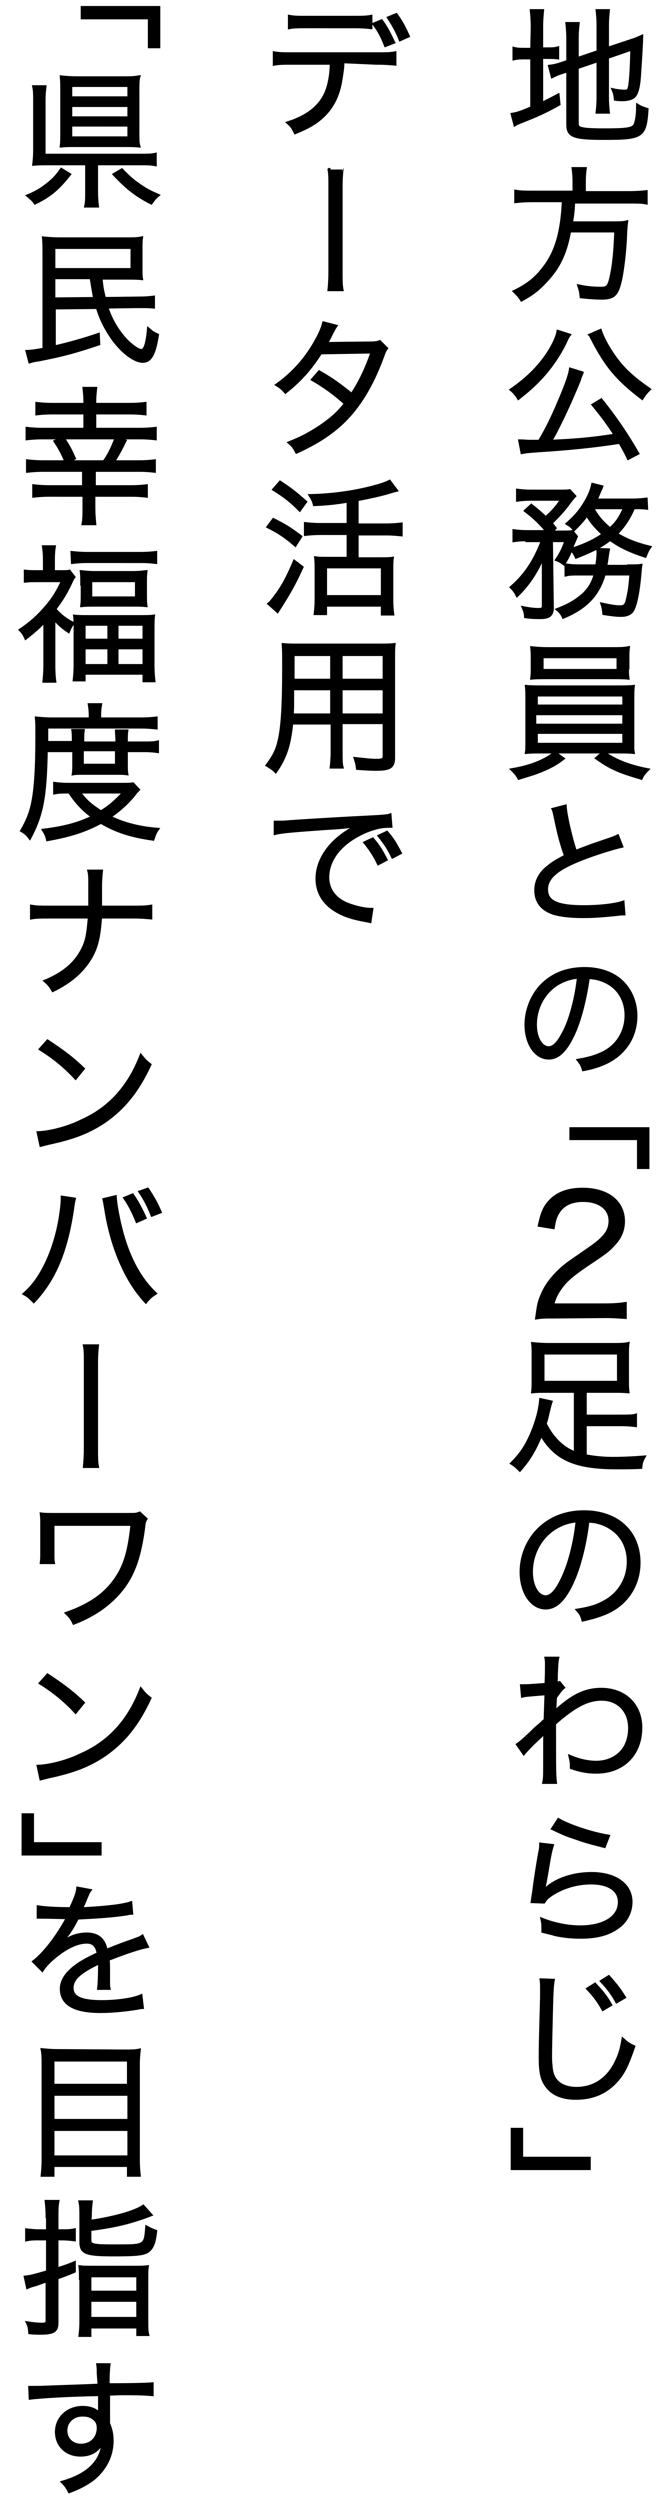
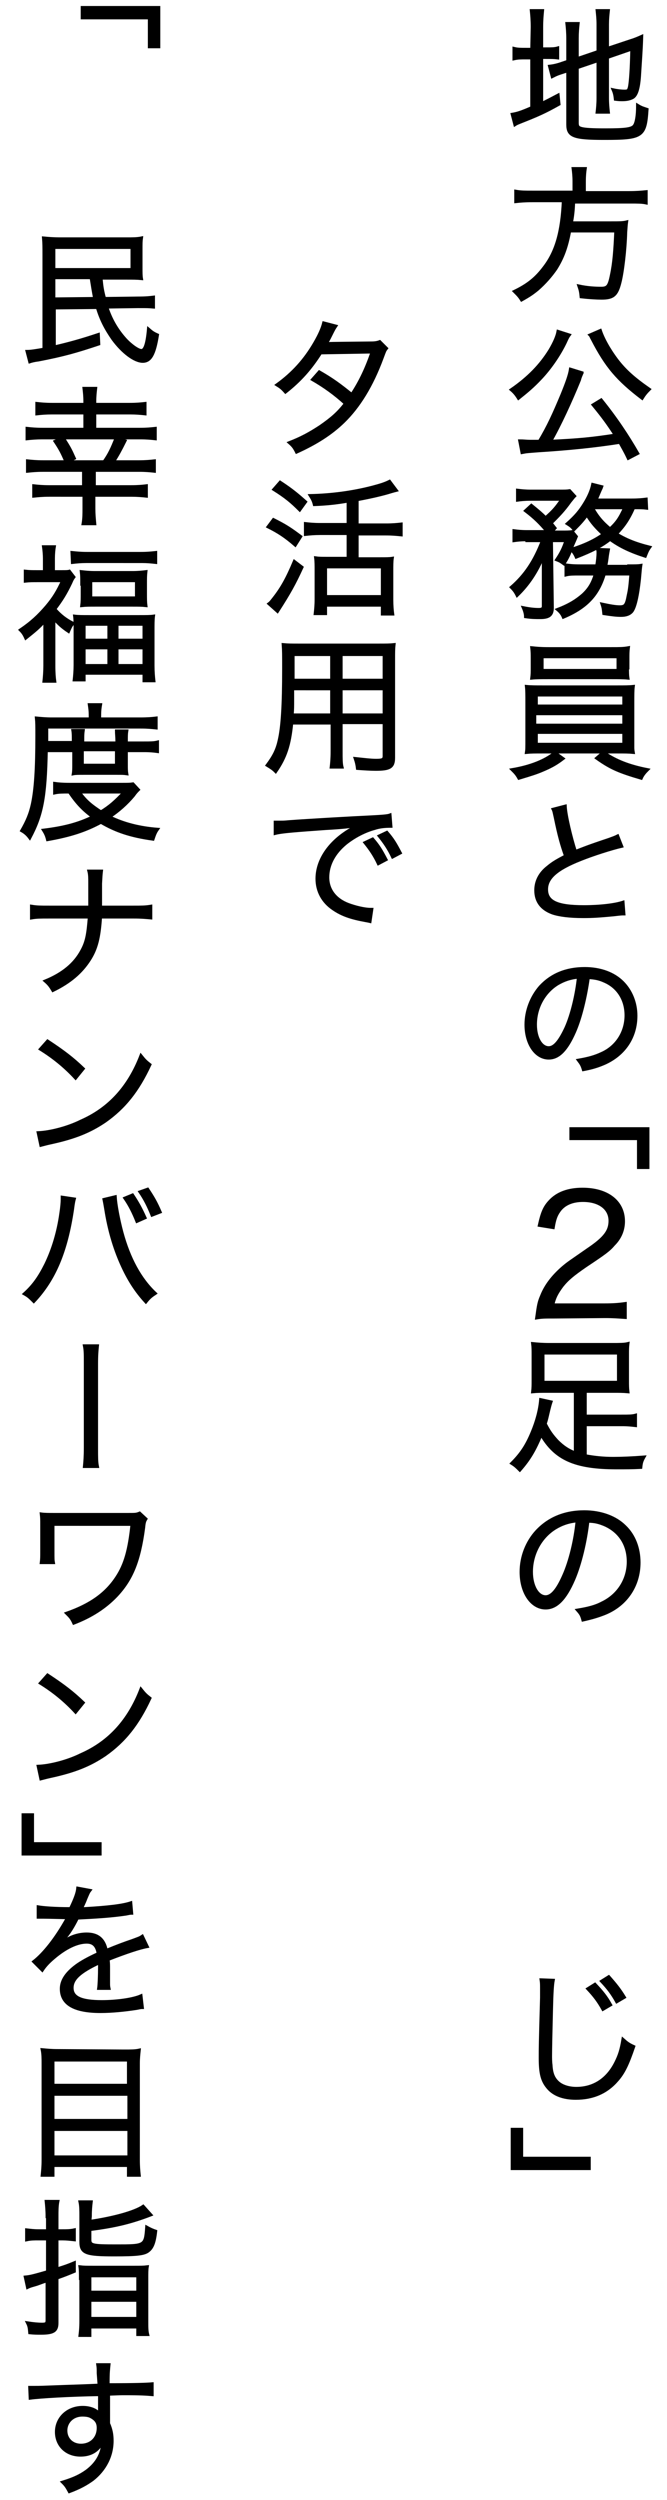
<svg xmlns="http://www.w3.org/2000/svg" version="1.1" id="レイヤー_1" x="0px" y="0px" width="150px" height="561.9px" viewBox="0 0 150 561.9" style="enable-background:new 0 0 150 561.9;" xml:space="preserve">
  <style type="text/css">
	.st0{stroke:#000000;stroke-width:0.34;stroke-miterlimit:10;}
	.st1{stroke:#000000;stroke-width:0.7;stroke-miterlimit:10;}
</style>
  <path class="st0" d="M-1336.5,4339.3c-0.2,1.1-0.3,2.8-0.4,7c-0.1,4-0.2,8.5-0.2,10c0,0.4,0,1.2,0.1,2c0.1,2,0.6,3.1,1.6,4  c0.9,0.8,2.4,1.3,4.1,1.3c4,0,7-2,8.9-5.8c0.8-1.6,1.2-2.9,1.6-5.2c0.9,0.8,1.3,1.1,2.4,1.6c-1.3,3.9-2.2,5.8-3.7,7.5  c-2.4,2.8-5.5,4.1-9.4,4.1c-2.8,0-4.9-0.8-6.2-2.3c-1.4-1.6-1.8-3.3-1.8-6.8c0-2.2,0-3.1,0.3-13.5c0-1,0-1.6,0-2.2  c0-0.7,0-1.1-0.1-1.8L-1336.5,4339.3L-1336.5,4339.3z" />
  <path class="st1" d="M119.7,6.1c0-1.6-0.1-2.7-0.2-3.7h2.5c-0.1,1.1-0.2,2.1-0.2,3.7V11h0.9c1.4,0,2,0,2.7-0.2V13  c-0.8-0.1-1.5-0.1-2.7-0.1h-0.9v10.4c1.4-0.7,2-1,3.7-1.9l0.2,2c-3.2,1.8-4.8,2.5-8.6,4c-0.5,0.2-1,0.4-1.3,0.6l-0.6-2.3  c1.2-0.2,2.1-0.5,4.4-1.5V13h-1.2c-1.4,0-1.9,0-2.8,0.2v-2.3c0.8,0.2,1.4,0.2,2.8,0.2h1.2L119.7,6.1L119.7,6.1z M129.8,27.6  c0,0.8,0.2,1.1,1,1.3c0.8,0.2,2.3,0.3,5.3,0.3c4.7,0,6.1-0.2,6.6-1c0.4-0.6,0.7-2.1,0.7-4.5c0.8,0.5,1.2,0.6,2.1,0.9  c-0.4,6.1-1,6.5-9.6,6.5c-6.9,0-8.2-0.5-8.2-3.1V15.9l-0.7,0.2c-1.9,0.6-2,0.7-2.8,1.1l-0.6-2.3c0.9-0.1,1.8-0.3,2.9-0.7l1.2-0.4  V8.7c0-1.4-0.1-2.4-0.2-3.4h2.5c-0.1,1-0.2,2-0.2,3.3v4.6l4.7-1.6V5.5c0-1.3-0.1-2.1-0.2-3.1h2.5c-0.1,1-0.2,1.9-0.2,3.1v5.4  l5.1-1.7c1-0.3,1.7-0.6,2.6-1c-0.1,3.3-0.3,5.6-0.5,8.9c-0.2,2.9-0.7,4.3-1.5,4.8c-0.6,0.3-1.2,0.5-2.4,0.5c-0.3,0-0.7,0-1.5-0.1  c-0.1-0.9-0.2-1.4-0.5-2.1c0.9,0.2,1.8,0.3,2.6,0.3s0.9-0.2,1.1-1.1c0.2-1.2,0.4-3.7,0.5-8.4l-5.5,1.9V22c0,1.3,0.1,2.2,0.2,3.2  h-2.5c0.1-0.9,0.2-1.9,0.2-3.2v-8.4l-4.7,1.6L129.8,27.6L129.8,27.6z" />
  <path class="st1" d="M129.1,40.8c0-1.2-0.1-2.1-0.2-2.9h2.7c-0.1,0.7-0.2,1.6-0.2,2.9v2.5h10.1c1.7,0,2.8-0.1,3.8-0.2v2.5  c-0.9-0.2-1.8-0.2-3.7-0.2H129c-0.1,2.1-0.2,2.9-0.5,4.7h9c1.8,0,2.6,0,3.4-0.2c-0.1,0.7-0.1,1-0.2,2.3c-0.1,3.9-0.7,9-1.3,11.3  c-0.7,2.8-1.5,3.5-4.1,3.5c-1.1,0-2.8-0.1-4.6-0.3c-0.1-1.1-0.2-1.5-0.5-2.4c1.9,0.4,3.5,0.5,5,0.5c1.4,0,1.8-0.4,2.3-2.9  c0.6-2.8,0.8-5.6,1-10h-10.4c-0.7,3.8-1.6,6.1-3.1,8.5c-1.1,1.6-2.5,3.2-4.1,4.6c-1.1,0.9-1.8,1.4-3.6,2.4c-0.5-0.8-0.8-1.1-1.6-1.9  c3.1-1.5,4.9-3,6.7-5.4c2.7-3.5,4-8,4.3-15h-7c-1.7,0-2.8,0.1-3.7,0.2V43c1.1,0.2,2.1,0.2,3.7,0.2h9.4V40.8z" />
  <path class="st1" d="M128,75.3c-0.3,0.4-0.4,0.6-0.9,1.7c-1.4,2.9-3.5,5.9-5.6,8.1c-1.6,1.7-2.9,2.8-4.9,4.4  c-0.5-0.8-0.9-1.3-1.6-1.9c3.9-2.7,6.6-5.5,8.7-8.9c1-1.7,1.6-3.1,1.8-4.2L128,75.3z M141.3,103c-0.8-1.7-1.2-2.3-1.9-3.6  c-5.7,0.9-11.8,1.5-18.2,1.9c-2.6,0.2-2.8,0.2-3.8,0.4l-0.5-2.6c0.8,0,1.6,0.1,2.2,0.1c0.7,0,1.1,0,2.2,0c2-3.3,3.3-6.2,5.1-10.5  c1.1-2.7,1.7-4.4,1.9-5.7l2.6,0.8c0,0.1-0.1,0.1-0.1,0.2c-0.1,0.3-0.3,0.6-0.5,1.4c-2,4.9-4.4,10.1-6.5,13.8  c6.4-0.3,9.5-0.6,14.6-1.4c-1.7-2.6-2.7-4-5-6.8l1.8-1.1c3.3,4.1,5.9,8,8.2,12L141.3,103z M135,74.3c0.6,1.8,1.9,4.2,3.7,6.6  c1.9,2.5,4,4.3,7.3,6.6c-0.7,0.7-1.1,1.2-1.6,2c-5.5-4.2-8-7.1-11.2-13.3c-0.3-0.5-0.3-0.7-0.5-0.9L135,74.3z" />
  <path class="st1" d="M118.5,121.3c-1.4,0-2.2,0.1-2.9,0.2v-2.2c0.8,0.1,1.6,0.2,3,0.2h4.5c-1.6-1.9-2.8-3.1-4.9-4.7l1.3-1.2  c1.6,1.3,2.2,1.8,3.2,2.8c1.8-1.6,2.4-2.3,3.7-4.2h-7c-1.4,0-2.3,0.1-3,0.2v-2.2c0.8,0.1,1.7,0.2,3.1,0.2h5.9c1.7,0,2.1,0,2.7-0.1  l1.1,1.2c-0.3,0.3-0.5,0.6-1,1.2c-1.5,2.1-2.6,3.2-4.3,4.9c0.4,0.4,0.5,0.6,0.9,1.1l-0.8,0.9h2.3c1.1,0,1.8,0,2.4-0.1l0.9,1.1  c-0.2,0.5-0.2,0.5-0.9,2.1c-0.6,1.7-1,2.6-1.9,4c-0.7-0.5-0.8-0.6-1.6-0.9c1-1.5,1.5-2.5,2.1-4.3H124l0.2,15.1  c0,1.6-0.7,2.2-2.7,2.2c-1.1,0-1.9,0-3.3-0.2c0-0.6-0.2-1.3-0.5-2c1.5,0.3,2.5,0.4,3.5,0.4c0.7,0,1-0.2,1-0.8v-11.3  c-1.5,3.7-3.5,6.6-5.9,8.9c-0.4-0.8-0.7-1.2-1.3-1.8c3.1-2.7,5.2-5.8,7-10.5h-3.5V121.3z M141.4,127.2c1.4,0,2.1,0,2.7-0.1  c-0.1,0.7-0.1,0.7-0.3,3c-0.4,3.8-1,6.4-1.7,7.3c-0.5,0.6-1.3,0.9-2.4,0.9s-1.9-0.1-3.9-0.4c-0.1-0.9-0.1-1.2-0.4-2.1  c1.9,0.4,3,0.6,4,0.6c1.2,0,1.5-0.4,1.9-2.6c0.3-1.3,0.4-2.3,0.6-4.8h-6c-1.4,4.7-4,7.5-9.2,9.7c-0.3-0.7-0.7-1.2-1.3-1.7  c2.6-1,4.2-2,5.7-3.3c1.4-1.3,2.2-2.6,2.8-4.7h-3.5c-1.5,0-2.3,0-3.1,0.2V127c0.8,0.1,1.5,0.2,3.1,0.2h3.8c0.2-1.2,0.3-2.1,0.3-3  c0-0.3,0-0.4-0.1-0.7l2.4,0.1c-0.1,0.6-0.2,1-0.3,1.9c-0.1,0.8-0.2,1.2-0.3,1.8h5.2V127.2z M145.4,114.2c-0.8-0.1-1.5-0.1-2.9-0.1  c-1.2,2.7-2.2,4.1-3.9,5.9c2.1,1.3,4.3,2.2,7.5,3c-0.5,0.7-0.6,1-1,2c-3.4-1.1-5.7-2.2-7.9-3.8c-1.9,1.5-4,2.6-7.6,4  c-0.3-0.7-0.6-1.1-1.1-1.7c3.1-1,5.2-2,7.2-3.4c-1.6-1.5-2.6-2.6-3.7-4.4c-0.9,1.2-1.4,1.8-2.9,3.3c-0.5-0.6-0.7-0.8-1.5-1.3  c1.9-1.7,2.8-2.8,3.8-4.4s1.6-3,1.9-4.4l2,0.5c-0.1,0.3-0.1,0.3-0.3,0.7c-0.4,0.9-0.7,1.7-1,2.3h8.1c1.5,0,2.4-0.1,3.2-0.2  L145.4,114.2L145.4,114.2z M133.2,114.1c1.1,2,2.2,3.3,4,4.8c1.6-1.5,2.2-2.4,3.3-4.8H133.2z" />
  <path class="st1" d="M126.6,170.5c-1.7,1.3-2.9,1.9-4.8,2.7c-1.2,0.5-2.1,0.8-5.1,1.7c-0.5-0.9-0.8-1.2-1.5-1.9  c4.1-0.7,7.4-2,9.6-3.8L126.6,170.5z M118.5,157.9c0-1.7,0-2.7-0.1-3.6c1,0.1,2.1,0.1,3.7,0.1h16.6c1.7,0,2.8,0,3.7-0.1  c-0.1,0.8-0.1,1.9-0.1,3.6v7.7v1.8v0.6c0,0.2,0,0.5,0.1,1.1c-1-0.1-2-0.1-3.7-0.1h-16.6c-1.8,0-2.7,0-3.7,0.1  c0.1-0.7,0.1-0.7,0.1-3.5V157.9z M141.1,150.1c0,1,0,1.6,0.1,2.3c-1-0.1-2.2-0.1-3.7-0.1h-14.2c-1.5,0-2.7,0-3.7,0.1  c0.1-0.8,0.1-1.4,0.1-2.3V148c0-0.9,0-1.5-0.1-2.4c1,0.1,1.9,0.2,3.8,0.2h14.1c1.9,0,2.7,0,3.8-0.2c-0.1,0.8-0.1,1.4-0.1,2.4v2.1  H141.1z M120.6,158.7h19.7v-2.5h-19.7C120.6,156.2,120.6,158.7,120.6,158.7z M120.6,163h19.7v-2.6h-19.7  C120.6,160.4,120.6,163,120.6,163z M120.6,167.3h19.7v-2.7h-19.7C120.6,164.6,120.6,167.3,120.6,167.3z M121.9,147.6v3.1H139v-3.1  H121.9z M135.7,169.1c2.7,1.9,5.8,3.1,9.9,3.9c-0.6,0.6-1.1,1.2-1.4,1.9c-5.1-1.5-6.9-2.3-10-4.5L135.7,169.1z" />
  <path class="st1" d="M127.1,181.2c0.1,2.1,1.3,7.1,2.3,10.2c1.8-0.7,2.7-1.1,7.5-2.7c1.1-0.4,1.4-0.5,2-0.8l0.9,2.3  c-2.2,0.5-6.6,1.9-9.3,3c-5.3,2.1-7.6,4.1-7.6,6.7c0,2.8,2.4,3.9,8.4,3.9c3.6,0,7-0.4,8.8-1l0.2,2.6c-0.6,0-0.6,0-2.3,0.2  c-3.2,0.3-4.7,0.4-6.8,0.4c-3.1,0-5.4-0.3-6.9-0.8c-2.5-0.9-3.8-2.6-3.8-5.1c0-2,0.9-3.8,2.7-5.2c1.2-1,2.1-1.5,4-2.5  c-0.9-2.5-1.5-4.7-2.3-8.6c-0.3-1.3-0.3-1.5-0.5-1.9L127.1,181.2z" />
  <path class="st1" d="M129.2,231.9c-1.8,4.1-3.6,5.9-5.8,5.9c-2.9,0-5.1-3.2-5.1-7.5c0-3.1,1.2-6.2,3.2-8.5c2.5-2.7,5.8-4.1,10-4.1  c3.5,0,6.5,1.1,8.5,3.1c1.9,1.9,3,4.6,3,7.5c0,4.8-2.6,8.7-7.1,10.7c-1.4,0.6-2.6,1-4.7,1.4c-0.3-1-0.5-1.3-1.1-2.1  c2.3-0.4,3.7-0.8,5.2-1.5c3.4-1.5,5.5-4.8,5.5-8.6c0-3.5-1.8-6.4-4.9-7.7c-1.1-0.5-2-0.7-3.6-0.8C131.7,224,130.6,228.7,129.2,231.9  z M125.4,221.1c-3.1,1.9-5,5.4-5,9.2c0,3,1.3,5.2,3,5.2c1.3,0,2.5-1.5,3.9-4.5c1.3-2.9,2.4-7.5,2.8-11.4  C128.1,219.8,126.8,220.3,125.4,221.1z" />
  <path class="st1" d="M128.5,253.7h17.2v8.7h-2.1v-6.5h-15.2v-2.2H128.5z" />
  <path class="st1" d="M124.8,296c-2.3,0-2.9,0-4.1,0.2c0.4-2.9,0.5-3.5,1.1-4.9c0.9-2.3,2.5-4.4,4.8-6.4c1.3-1.1,1.4-1.1,5.7-4.1  c3.7-2.5,4.9-4.1,4.9-6.4c0-2.8-2.4-4.6-6.1-4.6c-2.4,0-4.3,0.8-5.4,2.4c-0.7,1-1,1.9-1.3,3.7l-3.1-0.5c0.6-2.7,1.1-4,2.3-5.3  c1.7-1.9,4.2-2.8,7.4-2.8c5.6,0,9.2,2.8,9.2,7.2c0,1.9-0.7,3.7-2.2,5.2c-1.1,1.3-2.1,2-6.3,4.8c-2.9,2-4.1,3-5.3,4.5  c-1.1,1.5-1.7,2.5-2.1,4.3h11.8c1.8,0,3.1-0.1,4.5-0.3v3.1c-1.5-0.1-2.7-0.2-4.5-0.2L124.8,296L124.8,296z" />
  <path class="st1" d="M129.5,312.7h-6.2c-1.5,0-2.5,0-3.5,0.1c0.1-0.9,0.1-1.5,0.1-2.5v-5.8c0-1,0-1.7-0.1-2.5c1,0.1,2.2,0.2,3.7,0.2  h14c1.9,0,2.9,0,3.7-0.2c-0.1,0.8-0.1,1.5-0.1,2.5v5.8c0,1,0,1.6,0.1,2.5c-1.1-0.1-1.9-0.1-3.5-0.1h-6.1v5.6h8.2  c1.6,0,2.4,0,3.1-0.2v2.3c-0.9-0.1-1.6-0.2-3.1-0.2h-8.2v7c2.1,0.4,4.1,0.6,6.3,0.6c1.9,0,4.3-0.1,6.9-0.3c-0.5,0.9-0.6,1.3-0.7,2.3  c-1.9,0.1-3.4,0.1-5.4,0.1c-9.4,0-13.8-2-17-7.5c-1.5,3.6-2.7,5.6-4.8,8c-0.7-0.7-1-1-1.8-1.5c2.2-2.2,3.4-4.1,4.6-7  c1-2.4,1.7-4.9,1.9-7.3l2.3,0.5c-0.2,0.6-0.3,1-0.5,1.8c-0.4,1.7-0.5,2.2-0.8,3.1c0.9,1.8,1.6,2.7,2.7,3.9c1.3,1.3,2.5,2.1,4.1,2.7  v-13.9H129.5z M122.1,304.1v6.6h17v-6.6H122.1z" />
  <path class="st1" d="M129,355c-1.9,4.4-3.9,6.4-6.3,6.4c-3.1,0-5.5-3.4-5.5-8.1c0-3.4,1.3-6.7,3.5-9.1c2.7-2.9,6.3-4.4,10.7-4.4  c3.7,0,7,1.2,9.1,3.3c2.1,2,3.2,4.9,3.2,8.1c0,5.1-2.8,9.4-7.6,11.4c-1.5,0.6-2.8,1-5,1.5c-0.3-1.1-0.5-1.4-1.2-2.2  c2.4-0.4,4-0.8,5.5-1.6c3.6-1.7,5.9-5.2,5.9-9.3c0-3.8-1.9-6.8-5.3-8.3c-1.2-0.5-2.2-0.8-3.8-0.8C131.7,346.4,130.5,351.5,129,355z   M124.9,343.4c-3.3,2-5.4,5.8-5.4,9.9c0,3.2,1.4,5.6,3.2,5.6c1.4,0,2.7-1.6,4.1-4.8c1.4-3.1,2.6-8,3-12.3  C127.9,342,126.4,342.5,124.9,343.4z" />
-   <path class="st1" d="M116.4,392.1c0.6-0.4,1.3-1,2.9-2.5c1.1-1.1,1.1-1.1,2.3-2.1c0.5-0.5,0.5-0.5,1-0.9c0.1-2.8,0.1-3,0.2-5.9  c-0.5,0-0.5,0-1.7,0.1c-2.2,0.2-2.8,0.2-3.6,0.4l-0.2-2.3c0.5,0,0.7,0,0.9,0c0.5,0,1.9-0.1,4.6-0.3c0.1-2.1,0.1-3.3,0.1-4.6  c0-0.5,0-0.7-0.1-1.3h2.6c-0.2,1-0.2,1.5-0.3,3.8c0,1.1,0,1.1-0.1,1.9c0.4-0.1,0.5-0.1,0.8-0.2l0.9,1.1c-0.5,0.4-0.5,0.4-1.8,2.2  c-0.1,2.2-0.2,3.3-0.2,3.3h0.1l0.1-0.1c0.3-0.4,0.9-0.9,1.9-1.7c2.9-2.3,5.4-3.3,8.4-3.3c5.3,0,8.9,3.5,8.9,8.6c0,6-4,10-10,10  c-1.9,0-3.6-0.3-5.6-1c0-0.3,0-0.5,0-0.6c0-0.6-0.1-1-0.3-1.9c1.9,0.8,3.9,1.3,5.9,1.3c2.9,0,5.4-1.4,6.6-3.7c0.6-1.2,0.9-2.5,0.9-4  c0-3.9-2.6-6.5-6.3-6.5c-3.2,0-6.2,1.6-10.6,5.5c0,10,0,11.6,0.2,13.2h-2.6c0.2-1,0.2-1,0.2-6.3c0-4,0-4.3,0.1-5.1h-0.1  c-0.2,0.4-0.5,0.7-1.7,1.8c-1.3,1.2-2.6,2.6-3,3.1L116.4,392.1z" />
-   <path class="st1" d="M124.2,414.8c-0.3,1-0.5,1.8-0.8,3.6c-0.8,4.8-0.9,5-1,5.8c0,0.4-0.1,0.5-0.1,0.8h0.1c0.4-0.5,0.7-0.7,1-1  c2.3-1.8,5.9-2.9,9.6-2.9c5.4,0,8.9,2.5,8.9,6.4c0,2.2-1.1,4.4-3,5.7c-2.1,1.5-4.7,2.2-8.3,2.2c-2,0-4-0.2-5.8-0.6  c-0.6-0.2-0.6-0.2-2.7-0.7c0-0.3,0-0.5,0-0.6c0-0.8,0-1.2-0.2-2.1c2.5,1,5.7,1.7,8.5,1.7c5.5,0,8.9-2.2,8.9-5.6  c0-2.7-2.4-4.3-6.4-4.3c-3.4,0-6.8,1.1-9.3,2.9c-0.5,0.4-0.8,0.6-1.3,1.4l-2.6-0.1c0.1-0.6,0.1-0.9,0.3-2c0.3-2.5,0.9-6.4,1.4-9.1  c0.2-0.9,0.2-1.2,0.2-1.8L124.2,414.8z M125.6,409c2.6,1.5,7.6,3.1,11.2,3.7l-0.9,2.3c-4.2-1.1-4.2-1.1-6.5-1.9  c-2.1-0.7-2.1-0.7-5.1-2.1L125.6,409z" />
  <path class="st1" d="M124.4,445.1c-0.2,1.1-0.3,2.8-0.4,7c-0.1,4-0.2,8.5-0.2,10c0,0.4,0,1.3,0.1,2c0.1,2,0.6,3.1,1.6,4  c0.9,0.8,2.4,1.3,4.1,1.3c3.9,0,7-2,8.9-5.8c0.8-1.6,1.2-2.8,1.6-5.2c0.9,0.8,1.3,1.1,2.4,1.6c-1.3,3.8-2.2,5.8-3.7,7.5  c-2.4,2.8-5.5,4.1-9.3,4.1c-2.8,0-4.9-0.8-6.2-2.3c-1.4-1.6-1.8-3.3-1.8-6.8c0-2.2,0-3,0.3-13.5c0-1,0-1.6,0-2.2  c0-0.7,0-1.1-0.1-1.8L124.4,445.1z M133.8,446c1.6,1.7,2.5,2.8,3.5,4.6l-1.7,1c-1-1.8-1.9-3-3.4-4.6L133.8,446z M136.9,444.3  c1.5,1.7,2.4,2.8,3.5,4.6l-1.7,1c-1-1.8-1.9-3-3.4-4.6L136.9,444.3z" />
  <path class="st1" d="M132.4,487.4h-17.2v-8.8h2.1v6.5h15.2v2.3H132.4z" />
-   <path class="st1" d="M77.1,14.2c0,1-0.2,2.2-0.4,3.5c-0.6,3.9-2,6.6-4.5,8.8c-1.5,1.3-3.1,2.2-5.8,3.3c-0.5-1-0.7-1.4-1.6-2.2  c4.3-1.4,7-3.5,8.4-6.5c0.8-1.7,1.3-4.3,1.3-6.9h-9c-1.7,0-2.7,0-3.8,0.2v-2.5c1.2,0.2,2,0.2,3.8,0.2H85c1.9,0,2.7,0,3.8-0.2v2.5  c-1.1-0.1-2.1-0.2-3.8-0.2C85,14.2,77.1,14.2,77.1,14.2z M65.1,3.7c1.1,0.2,1.8,0.2,3.8,0.2h10.7c2,0,2.6,0,3.8-0.2v2.5  c-1-0.1-1.9-0.2-3.8-0.2H68.9c-1.9,0-2.8,0-3.8,0.2V3.7z M85.8,4.7c1.1,1.5,1.6,2.5,2.7,4.8l-1.8,0.7c-0.8-2-1.4-3.2-2.6-4.8  L85.8,4.7z M89.1,3.3c1.1,1.5,1.7,2.6,2.7,4.8L90,8.9c-0.8-2-1.5-3.2-2.6-4.9L89.1,3.3z" />
-   <path class="st1" d="M76.9,38.1c-0.1,1-0.2,2-0.2,4.1V61c0,2.1,0,3.1,0.2,4.1H74c0.1-1,0.2-2.3,0.2-4.2V42.2c0-2.2,0-3.1-0.2-4.1  C74,38.1,76.9,38.1,76.9,38.1z" />
  <path class="st1" d="M75.5,73.3c-0.4,0.6-0.4,0.6-1.2,2.2c-0.3,0.6-0.6,1.2-1,1.8c0.5-0.1,0.5-0.1,10.2-0.2c0.8,0,1.4-0.1,1.9-0.3  l1.5,1.5c-0.4,0.5-0.4,0.6-1,2.2c-2.3,6.2-5.2,10.9-8.7,14.3c-2.8,2.7-6.1,4.8-10.5,6.8c-0.5-1-0.8-1.4-1.6-2.1  c2.8-1.1,4.6-2.1,6.9-3.6c2.6-1.8,4.1-3.1,5.7-5.2c-2.4-2.2-4.8-3.9-7.4-5.4l1.5-1.7c2.8,1.6,4.6,2.9,7.3,5.1c2-3,3.4-6.1,4.6-9.6  l-11.6,0.2c-2.3,3.6-4.6,6.2-7.9,8.8c-0.8-0.9-1.1-1.1-1.9-1.6c3.6-2.6,6.3-5.6,8.5-9.4c1.1-1.9,1.7-3.3,2-4.5L75.5,73.3z" />
  <path class="st1" d="M61.5,116.8c2.6,1.3,3.7,2,6.1,3.8l-1.2,1.9c-2.2-1.9-3.7-2.9-6.1-4.1L61.5,116.8z M67.9,127.5  c-1.7,3.7-2.8,5.7-5.5,9.9l-1.9-1.7c0.4-0.3,0.6-0.6,1-1.1c1.9-2.4,3.1-4.6,4.7-8.4L67.9,127.5z M63,108.4c2.6,1.7,3.9,2.8,5.7,4.4  l-1.3,1.8c-1.8-1.8-3.1-2.9-5.8-4.6L63,108.4z M78.3,112.6c-2.8,0.5-5.1,0.7-7.6,0.8c-0.2-0.8-0.4-1.2-0.9-2c4.6-0.1,9.4-0.7,14-1.9  c1.9-0.5,2.8-0.8,3.8-1.3l1.5,2c-0.4,0.1-0.4,0.1-1.1,0.3c-1.9,0.6-4.5,1.2-7.7,1.8v5.7h6.5c1.5,0,2.5-0.1,3.4-0.2v2.4  c-1-0.1-2-0.2-3.4-0.2h-6.5v5.6h5.3c1.2,0,2,0,2.6-0.1c-0.1,0.7-0.1,1.6-0.1,3v6.3c0,1.3,0.1,2.5,0.2,3.2H86v-2H73.2v1.9h-2.3  c0.1-0.9,0.2-1.9,0.2-3.2v-6.4c0-1.1,0-2.1-0.1-2.9c0.7,0.1,1.4,0.1,2.4,0.1h4.9v-5.6H72c-1.3,0-2.4,0.1-3.3,0.2v-2.4  c0.9,0.1,1.9,0.2,3.3,0.2h6.3V112.6z M73.2,134.1H86v-6.7H73.2V134.1z" />
  <path class="st1" d="M76.7,168.8c0,1.8,0,2.8,0.2,3.6h-2.4c0.1-0.9,0.2-1.9,0.2-3.6v-6.3h-9.1c-0.5,5-1.4,7.7-3.6,10.9  c-0.7-0.7-1.1-0.9-1.9-1.4c1.4-1.9,2.2-3.3,2.7-5.6c0.7-3,1-7.9,1-16.1c0-3.3,0-4-0.1-5.4c1,0.1,2,0.1,3.6,0.1h17.8  c1.7,0,2.6,0,3.5-0.1c-0.1,0.9-0.1,1.8-0.1,3.2v22.2c0,2.1-0.8,2.6-4,2.6c-1.1,0-2.7-0.1-4.1-0.2c-0.1-0.8-0.2-1.3-0.5-2.2  c1.9,0.2,3.5,0.4,4.7,0.4c1.5,0,1.8-0.2,1.8-1v-7.5h-9.7V168.8z M65.8,154.8c0,0.9,0,1.7,0,2.2c0,2.1,0,2.2-0.1,3.7h8.9v-5.9H65.8z   M74.6,147.1h-8.7v3.9v1.9h8.7V147.1z M86.4,152.9v-5.8h-9.7v5.8H86.4z M76.7,160.7h9.7v-5.9h-9.7V160.7z" />
  <path class="st1" d="M61.9,184.8c0.6,0,1,0,1.2,0c0.5,0,0.9,0,1.9-0.1c3.9-0.3,14.5-0.9,18.8-1.1c1.9-0.1,3.4-0.2,3.9-0.4l0.2,2.5  c-1.3,0-2.5,0.1-3.7,0.5c-2.2,0.6-4.5,1.8-6.4,3.3c-2.7,2.2-4.1,4.9-4.1,7.7s1.7,5,4.6,6.1c1.6,0.6,3.7,1.1,5,1.1c0.1,0,0.2,0,0.3,0  l-0.4,2.7c-0.4-0.1-0.5-0.1-1-0.2c-3.3-0.6-5.3-1.3-7.2-2.6c-2.4-1.6-3.7-4-3.7-6.8c0-3.8,2.3-7.5,6.2-10.2c1-0.7,1.9-1.2,3.1-1.8  c-2,0.3-3.6,0.5-7.3,0.7c-6.9,0.5-9.8,0.7-11.4,1.1V184.8z M83.8,188.6c1.3,1.5,1.9,2.5,3,4.6l-1.7,0.9c-0.9-1.9-1.8-3.2-3-4.7  L83.8,188.6z M87,187.1c1.3,1.5,1.9,2.5,3,4.6l-1.7,0.9c-0.9-1.9-1.8-3.2-3-4.7L87,187.1z" />
  <path class="st1" d="M18.5,1.7h17.2v8.8h-2.1V4H18.5V1.7z" />
-   <path class="st1" d="M15.6,39.2c-2.5,3.2-4.4,4.8-7.7,6.4c-0.6-0.8-0.9-1-1.6-1.6c1.9-0.8,2.9-1.4,4.3-2.5c1.3-1,2.1-1.8,3.2-3.4  L15.6,39.2z M21.7,43c0,1.5,0.1,2.5,0.2,3.3h-2.6c0.2-0.9,0.2-1.9,0.2-3.3v-6.2h-8.6c-1.3,0-2.3,0-3.3,0.1c0.1-0.9,0.2-1.6,0.2-3.2  V22.5c0-1.4,0-2-0.2-3h2.5c-0.1,0.9-0.2,1.6-0.2,3v12.4h21.8c1.5,0,2.3,0,3.2-0.2V37c-1-0.2-1.8-0.2-3.2-0.2h-10V43z M31,29.7  c0,1.6,0,2.4,0.2,3.1c-1-0.1-1.9-0.1-3.5-0.1H17.2c-1.5,0-2.4,0-3.4,0.1c0.1-0.9,0.1-1.7,0.1-3.2v-9.3c0-1.2,0-2-0.1-3  c1,0.1,2.1,0.2,3.6,0.2h10.4c1.4,0,2.2,0,3.4-0.2C31,18,31,18.9,31,20.4V29.7z M15.9,22H29v-2.8H15.9V22z M15.9,26.5H29v-2.8H15.9  V26.5z M15.9,31H29v-2.9H15.9V31z M27.4,38.2c1.7,1.8,2.8,2.7,4.5,3.8c1,0.7,1.8,1.1,3.6,1.9c-0.6,0.5-1,1-1.5,1.7  c-3.2-1.6-5.4-3.3-8.3-6.4L27.4,38.2z" />
  <path class="st1" d="M22.7,62.4c0.2,2.1,0.3,2.8,0.8,4.7L31,67c1.9,0,2.7-0.1,3.5-0.2V69c-1.2-0.1-1.2-0.1-3.5-0.1L24,69  c0.9,2.8,2.3,5.2,4.2,7.3c1.3,1.4,2.9,2.5,3.6,2.5c0.8,0,1.3-1.5,1.6-4.8c0.8,0.7,1.1,0.9,2,1.3c-0.7,4.4-1.6,5.9-3.3,5.9  c-1.8,0-4.5-2-6.7-5c-1.6-2.3-2.7-4.4-3.5-7.1l-9.7,0.1V78c3.5-0.8,6.3-1.6,9.9-2.8l0.1,2.1c-5.1,1.7-7.9,2.5-13.6,3.6  C7.7,81,7,81.2,6.7,81.3L6.1,79c0.9,0,2-0.2,3.8-0.5V57.2c0-1.6,0-2.5-0.1-3.7c1.1,0.1,2.1,0.2,3.9,0.2h14.7c1.5,0,2.4,0,3.4-0.2  c-0.1,0.7-0.1,1.2-0.1,2.7v3.9c0,1.2,0,1.9,0.1,2.5c-1-0.1-2-0.1-3.3-0.1h-5.8V62.4z M12.1,60.6h17.6v-5H12.1V60.6z M12.1,62.4v4.8  l9.2-0.1c-0.3-1.6-0.5-2.8-0.8-4.7C20.5,62.4,12.1,62.4,12.1,62.4z" />
  <path class="st1" d="M19.1,90.2c0-1.2-0.1-2-0.2-2.9h2.6c-0.1,0.9-0.2,1.7-0.2,3v0.6h7.9c1.5,0,2.5-0.1,3.4-0.2V93  c-0.9-0.1-2-0.2-3.4-0.2h-7.9v3.7h10.2c1.5,0,2.5-0.1,3.4-0.2v2.3c-0.9-0.1-1.9-0.2-3.4-0.2h-22c-1.3,0-2.5,0.1-3.4,0.2v-2.3  c0.9,0.1,2,0.2,3.4,0.2h9.6v-3.7h-7.4c-1.4,0-2.5,0.1-3.4,0.2v-2.3c0.9,0.1,1.9,0.2,3.4,0.2h7.4V90.2z M23.4,103.8  c1.2-1.7,1.8-3,2.7-5.3l2,0.6c-1.1,2.2-1.6,3.1-2.6,4.7h5.8c1.4,0,2.5-0.1,3.4-0.2v2.3c-0.9-0.1-1.9-0.2-3.4-0.2H21.2v3.7h8.4  c1.4,0,2.5-0.1,3.3-0.2v2.3c-0.9-0.1-2-0.2-3.4-0.2h-8.4v3c0,1.3,0.1,2.3,0.2,3.4h-2.6c0.2-1.2,0.2-2.2,0.2-3.4v-3H11  c-1.4,0-2.4,0.1-3.4,0.2v-2.3c0.9,0.1,2,0.2,3.3,0.2h7.9v-3.7H9.6c-1.4,0-2.4,0.1-3.4,0.2v-2.3c1,0.1,2,0.2,3.4,0.2  C9.6,103.8,23.4,103.8,23.4,103.8z M14.2,98.4c1.5,2.4,1.6,2.6,2.5,4.6l-1.8,0.9c-0.9-2.1-1.3-2.9-2.5-4.7L14.2,98.4z" />
  <path class="st1" d="M10.1,139.5c-1.3,1.5-2.3,2.3-4.3,3.9c-0.4-0.9-0.7-1.3-1.2-1.8c2.5-1.7,4.1-3.2,5.9-5.3  c1.6-1.9,2.5-3.4,3.6-5.8H8.3c-0.8,0-1.7,0-2.6,0.1v-2.2c0.9,0.1,1.6,0.1,2.5,0.1H10v-3c0-0.8-0.1-1.9-0.2-2.6h2.4  c-0.1,0.6-0.2,1.6-0.2,2.6v3h2c0.8,0,1.3,0,1.6-0.1l1,1.3c-0.3,0.4-0.4,0.6-0.7,1.3c-1.1,2.3-2,3.8-3.6,5.9c1.2,1.4,2.5,2.4,4.1,3.2  c-0.5,0.6-0.7,1.1-1,1.8c-1.5-1-2.2-1.7-3.3-2.9v10.6c0,1.7,0.1,2.8,0.2,3.5H9.9c0.1-1,0.2-2.2,0.2-3.5  C10.1,149.6,10.1,139.5,10.1,139.5z M16.2,124.2c1,0.1,2,0.2,3.3,0.2h12.2c1.4,0,2.4-0.1,3.3-0.2v2.2c-0.9-0.1-1.9-0.2-3.1-0.2H19.4  c-1.2,0-2.2,0.1-3.1,0.2L16.2,124.2L16.2,124.2z M31.3,138.6c1.6,0,2.5,0,3.2-0.1c-0.1,0.8-0.1,1.8-0.1,3.2v7.9  c0,1.4,0.1,2.5,0.2,3.4h-2.2v-1.7H18.9v1.5h-2.2c0.1-0.9,0.2-2.1,0.2-3.3v-7.8c0-1.4,0-2.4-0.1-3.2c0.8,0.1,1.8,0.1,3.3,0.1  L31.3,138.6L31.3,138.6z M18.4,131.3c0-1.2,0-1.9-0.1-2.8c0.9,0.1,1.8,0.2,3.1,0.2h8.4c1.2,0,2.2-0.1,3-0.2  c-0.1,0.9-0.1,1.5-0.1,2.7v2.1c0,1.3,0,2,0.1,2.8c-0.9-0.1-1.6-0.1-3.1-0.1h-8.2c-1.4,0-2.2,0-3.1,0.1c0.1-0.8,0.1-1.6,0.1-2.7v-2.1  H18.4z M18.9,143.9h5.6v-3.6h-5.6V143.9z M18.9,149.6h5.6v-4h-5.6V149.6z M20.4,134.4h10.3v-3.9H20.4V134.4z M26.3,143.9h6.1v-3.6  h-6.1C26.3,140.3,26.3,143.9,26.3,143.9z M26.3,149.6h6.1v-4h-6.1C26.3,145.6,26.3,149.6,26.3,149.6z" />
  <path class="st1" d="M10.4,168.6c-0.2,10.7-1,14.6-3.7,19.7c-0.6-0.8-1.1-1.2-1.8-1.6c1.2-2.1,1.9-3.7,2.4-6c0.7-3.3,1-7.9,1-15.3  c0-2.2,0-3-0.1-4c1.1,0.1,2.1,0.2,3.4,0.2h8.7v-1c0-0.8-0.1-1.5-0.2-2.2h2.5c-0.1,0.6-0.2,1.3-0.2,2.2v1h9.1c1.8,0,2.8-0.1,3.6-0.2  v2.2c-1-0.1-1.9-0.2-3.4-0.2H10.5v3.5h6v-0.5c0-0.9,0-1.6-0.1-2.2h2.3c-0.1,0.7-0.1,1.3-0.1,2.2v0.6h7.7v-0.5c0-0.9-0.1-1.6-0.1-2.2  h2.3c-0.1,0.6-0.1,1.2-0.1,2.2v0.5h4c1.5,0,2.2,0,3-0.2v2.1c-0.7-0.1-1.6-0.2-3-0.2h-4v3.2c0,0.8,0,1.4,0.1,2  c-0.7-0.1-0.9-0.1-2.2-0.1h-7.4c-1.3,0-1.9,0-2.4,0.1c0.1-0.6,0.1-1.3,0.1-2v-3.2h-6.2V168.6z M31.1,177.5c-0.4,0.4-0.6,0.6-1.1,1.3  c-1.5,1.8-3.4,3.5-5.4,4.8c3.2,1.6,6.9,2.5,10.8,2.8c-0.5,0.7-0.7,1.3-1,2.2c-5-0.7-8.3-1.8-11.7-3.8c-3.5,1.9-6.9,3-12,3.9  c-0.2-0.8-0.4-1.3-0.9-2.1c4.9-0.6,8-1.5,11.1-3c-2.2-1.6-3.6-3.1-5.3-5.6c-1.6,0-2.4,0-3.3,0.2v-2.1c0.7,0.1,1.7,0.2,3.3,0.2h12  c1.1,0,1.6,0,2.3-0.1L31.1,177.5z M17.8,178c1.3,1.9,2.6,3,4.9,4.5c2.1-1.3,3.2-2.3,5.3-4.5H17.8z M18.5,172h7.7v-3.5h-7.7V172z" />
  <path class="st1" d="M30,203.9c1.9,0,2.7,0,3.9-0.2v2.6c-1.1-0.1-2.1-0.2-3.8-0.2h-7.5c-0.3,4.6-0.9,7.1-2.5,9.6  c-1.8,2.8-4.3,5-8.2,6.9c-0.6-1-0.9-1.4-1.7-2.1c3.9-1.6,6.6-3.8,8.2-6.8c1.1-2,1.4-3.7,1.7-7.6h-9.2c-1.8,0-2.7,0-3.8,0.2v-2.6  c1.2,0.2,2,0.2,3.9,0.2h9.2c0-1.2,0-1.9,0-2.9v-2.4c0-1.3,0-2-0.2-2.8h2.8c-0.1,0.9-0.1,1-0.2,2.8v2.4c0,2.5,0,2.5,0,2.9L30,203.9  L30,203.9z" />
  <path class="st1" d="M8.6,254.6c2.6-0.1,6.6-1.1,9.6-2.6c6.4-2.8,10.8-7.7,13.5-14.7c0.8,1,1.1,1.3,2,2c-2.7,5.8-5.7,9.6-10.1,12.7  c-3.4,2.3-6.8,3.7-12.4,4.9c-0.9,0.2-1.2,0.3-2,0.5L8.6,254.6z M10.7,234c3.5,2.3,5.6,3.9,8,6.2l-1.7,2.1c-2.4-2.6-5-4.7-7.9-6.5  L10.7,234z" />
  <path class="st1" d="M16.7,269.5c-0.1,0.4-0.2,0.7-0.4,2.3c-1.4,9.4-4,15.7-8.7,20.7c-0.9-0.9-1.2-1.2-2.1-1.7  c2.1-1.9,3.4-3.8,4.8-6.6c1.6-3.3,2.8-7.2,3.4-11.5c0.2-1.3,0.3-2.5,0.3-3.1c0-0.1,0-0.3,0-0.5L16.7,269.5z M25.9,269  c0.1,1.7,0.7,5,1.5,8c1.6,5.9,4.1,10.5,7.5,13.7c-0.9,0.6-1.3,0.9-2.1,1.9c-2.2-2.4-3.9-5-5.5-8.6s-2.8-7.7-3.5-12.2  c-0.2-1.2-0.3-1.7-0.4-2.2L25.9,269z M29.8,268.6c1.2,1.8,1.9,3.1,2.8,5.1l-1.8,0.8c-0.8-2-1.6-3.6-2.7-5.2L29.8,268.6z M33.2,267.3  c1.2,1.8,1.9,3,2.8,5.1l-1.8,0.7c-0.8-2-1.6-3.6-2.7-5.2L33.2,267.3z" />
  <path class="st1" d="M21.9,302.5c-0.1,1-0.2,2-0.2,4.1v18.9c0,2.1,0,3.1,0.2,4.1H19c0.1-1,0.2-2.3,0.2-4.2v-18.8  c0-2.2,0-3.1-0.2-4.1H21.9z" />
  <path class="st1" d="M9.3,351.2c0.1-0.8,0.1-1.3,0.1-2.7v-5.7c0-1.3,0-1.6-0.1-2.5c0.7,0.1,1.8,0.1,2.6,0.1H29c1.4,0,1.7,0,2.4-0.3  l1.4,1.3c-0.3,0.5-0.4,0.8-0.5,1.9c-1,7.6-2.7,11.7-6.2,15.4c-2.5,2.6-5.6,4.6-9.5,6.1c-0.5-1.1-0.8-1.4-1.6-2.2  c5.4-1.9,8.9-4.4,11.3-8.1c1.9-2.9,2.8-6.2,3.4-11.9H11.9v5.8c0,2.2,0,2.2,0.1,2.8L9.3,351.2L9.3,351.2z" />
  <path class="st1" d="M8.6,397c2.6-0.1,6.6-1.1,9.6-2.6c6.4-2.8,10.8-7.7,13.5-14.7c0.8,1,1.1,1.3,2,2c-2.7,5.8-5.7,9.6-10.1,12.7  c-3.4,2.3-6.8,3.7-12.4,4.9c-0.9,0.2-1.2,0.3-2,0.5L8.6,397z M10.7,376.5c3.5,2.3,5.6,3.9,8,6.2l-1.7,2.1c-2.4-2.6-5-4.7-7.9-6.5  L10.7,376.5z" />
  <path class="st1" d="M22.4,416.7H5.2v-8.8h2.1v6.5h15.2v2.3H22.4z" />
  <path class="st1" d="M15.9,428.9c1.1-2.3,1.5-3.5,1.6-4.5l2.7,0.5c-0.3,0.4-0.3,0.4-0.9,1.8c-0.4,1.1-0.9,2-1,2.3c0.4,0,0.4,0,0.7,0  c5.3-0.3,8.6-0.7,10.4-1.3l0.2,2.3c-0.5,0-0.7,0.1-1.3,0.2c-3.4,0.5-6.9,0.7-10.9,0.9c-1,2-1.8,3.3-3,4.7c-0.3,0.4-1,1.2-1.1,1.3  c-0.2,0.2-0.4,0.3-0.4,0.3l0,0l0,0c0,0.1,0,0.1,0.1,0.1c1.2-0.9,1.2-0.9,1.5-1.2c1.5-1.1,3.3-1.6,5-1.6c2.5,0,3.9,1.2,4.4,3.7  c2.4-1,4.3-1.7,5.8-2.2c1.6-0.6,1.7-0.6,2.3-1l1.1,2.3c-1.7,0.3-4.7,1.3-8.8,2.9c0.1,0.9,0.1,1.2,0.1,2c0,0.4,0,1.2,0,1.8  c0,0.7,0,1.2,0,1.5c0,0.5,0,0.7,0.1,1.2h-2.3c0.1-0.7,0.2-2.8,0.2-4.8c0-0.5,0-0.6,0-1c-4.5,2.1-6.2,3.7-6.2,5.7  c0,2.2,2.1,3.1,6.7,3.1c3.3,0,7-0.5,8.8-1.3l0.3,2.6c-0.5,0-0.7,0.1-1.3,0.2c-2.6,0.4-5.5,0.7-8.1,0.7c-5.9,0-8.8-1.7-8.8-5.1  c0-1.8,1.1-3.5,3.4-5.2c1.1-0.8,2.7-1.7,4.9-2.7c-0.3-1.8-1.1-2.6-2.6-2.6c-2.1,0-4.7,1.2-7.4,3.5c-1.3,1.1-2,1.9-2.6,2.8l-1.9-1.9  c2.3-1.8,5-5.2,7.4-9.5c0.1-0.2,0.1-0.2,0.3-0.5c-0.1,0-0.5,0.1-0.6,0.1c-0.5,0-3.6-0.1-4.9-0.1c-0.2,0-0.4,0-0.5,0  c-0.3,0-0.4,0-0.7,0v-2.3c1.2,0.2,3.7,0.4,7.1,0.4L15.9,428.9L15.9,428.9z" />
  <path class="st1" d="M27.9,461c1.6,0,2.5,0,3.4-0.2c-0.1,1-0.2,1.8-0.2,3v21.6c0,1.6,0.1,2.5,0.2,3.5h-2.4v-2.2h-17v2.2H9.5  c0.1-1,0.2-1.9,0.2-3.4V464c0-1.4,0-2.3-0.2-3.3c1.1,0.1,2,0.2,3.5,0.2L27.9,461L27.9,461z M28.9,468.7V463h-17v5.7H28.9z   M11.9,476.6H29v-5.9H11.9V476.6z M11.9,484.8H29v-6.2H11.9V484.8z" />
  <path class="st1" d="M10.6,498.2c0-1.3-0.1-2.4-0.2-3.4H13c-0.2,1-0.2,2.1-0.2,3.3v3.3H14c1,0,1.8,0,2.7-0.2v2.2  c-0.9-0.1-1.7-0.2-2.7-0.2h-1.2v6.8c1.2-0.4,2-0.6,3.9-1.4v1.9c-1.7,0.7-2.2,0.9-3.9,1.5v10.1c0,1.8-0.8,2.3-3.6,2.3  c-0.8,0-1.5,0-2.5-0.1c-0.1-1-0.1-1.4-0.5-2.2c1.3,0.2,2.3,0.3,3.3,0.3c0.9,0,1.1-0.2,1.1-0.9v-8.9c-1.3,0.4-1.7,0.6-2.3,0.8  c-1,0.3-1.5,0.4-2.1,0.7l-0.5-2.3c1.2-0.1,2.2-0.4,5-1.2v-7.4h-2c-1,0-1.8,0-2.7,0.2v-2.2c0.9,0.1,1.6,0.2,2.7,0.2h2v-3.2H10.6z   M20.2,499.3c5.4-0.8,10.1-2.1,12-3.4l1.7,1.9c-4.4,1.7-8.1,2.6-13.7,3.3v2.3c0,1.3,0.6,1.4,6,1.4c6.4,0,6.5,0,6.8-4.2  c0.7,0.4,1.4,0.7,2,0.9c-0.3,2.7-0.8,3.8-1.8,4.5c-0.9,0.6-2.4,0.8-7.5,0.8c-6.4,0-7.5-0.4-7.5-2.9v-5.7c0-1.5,0-2.3-0.2-3.3h2.5  c-0.1,0.9-0.2,1.8-0.2,3.2L20.2,499.3L20.2,499.3z M18.1,512.1c0-1.1,0-1.9-0.1-2.6c0.8,0.1,1.5,0.1,2.9,0.1h9.3  c1.4,0,2.1,0,2.9-0.1c-0.1,0.6-0.1,1.5-0.1,2.6v9.3c0,1.8,0,2.5,0.2,3.3H31V523H20.2v1.9H18c0.1-0.9,0.2-1.6,0.2-3.3v-9.5H18.1z   M20.2,515.2H31v-3.7H20.2V515.2z M20.2,521.1H31V517H20.2V521.1z" />
  <path class="st1" d="M22.1,533.4c0-0.9,0-1.2-0.1-1.9h2.5c-0.1,1.1-0.2,1.6-0.2,4.1v0.4c6.3,0,8.8-0.1,9.9-0.2v2.4  c-1.2-0.1-2.4-0.2-6.3-0.2c-0.5,0-0.9,0-3.5,0.1v6.6c0.6,1.4,0.8,2.5,0.8,3.9c0,3.4-1.6,6.5-4.4,8.7c-1.4,1-2.8,1.8-5.2,2.7  c-0.6-1.1-0.8-1.4-1.5-2.1c2.6-0.8,4-1.5,5.4-2.5c2.4-1.8,3.6-4,3.7-7c-0.3,0.8-0.5,1.2-0.9,1.6c-1,1.2-2.4,1.8-4.2,1.8  c-3.2,0-5.4-2.2-5.4-5.2c0-3.1,2.5-5.5,5.9-5.5c1.6,0,3,0.5,3.8,1.5c0-0.5,0-0.6,0-1.8c0-0.1,0-0.5,0-0.9c0-0.5,0-0.5,0-1.7  c-6.7,0.1-13.4,0.5-15.6,0.8l-0.1-2.4c0.6,0,0.8,0,1.3,0c1,0,1,0,6.3-0.2c3.2-0.1,5.8-0.2,8-0.3L22.1,533.4z M20.7,543.3  c-0.6-0.4-1.3-0.5-2.2-0.5c-2.1,0-3.7,1.5-3.7,3.5c0,1.9,1.4,3.3,3.4,3.3c2.3,0,3.9-1.6,3.9-3.9C22.1,544.6,21.7,543.9,20.7,543.3z" />
</svg>